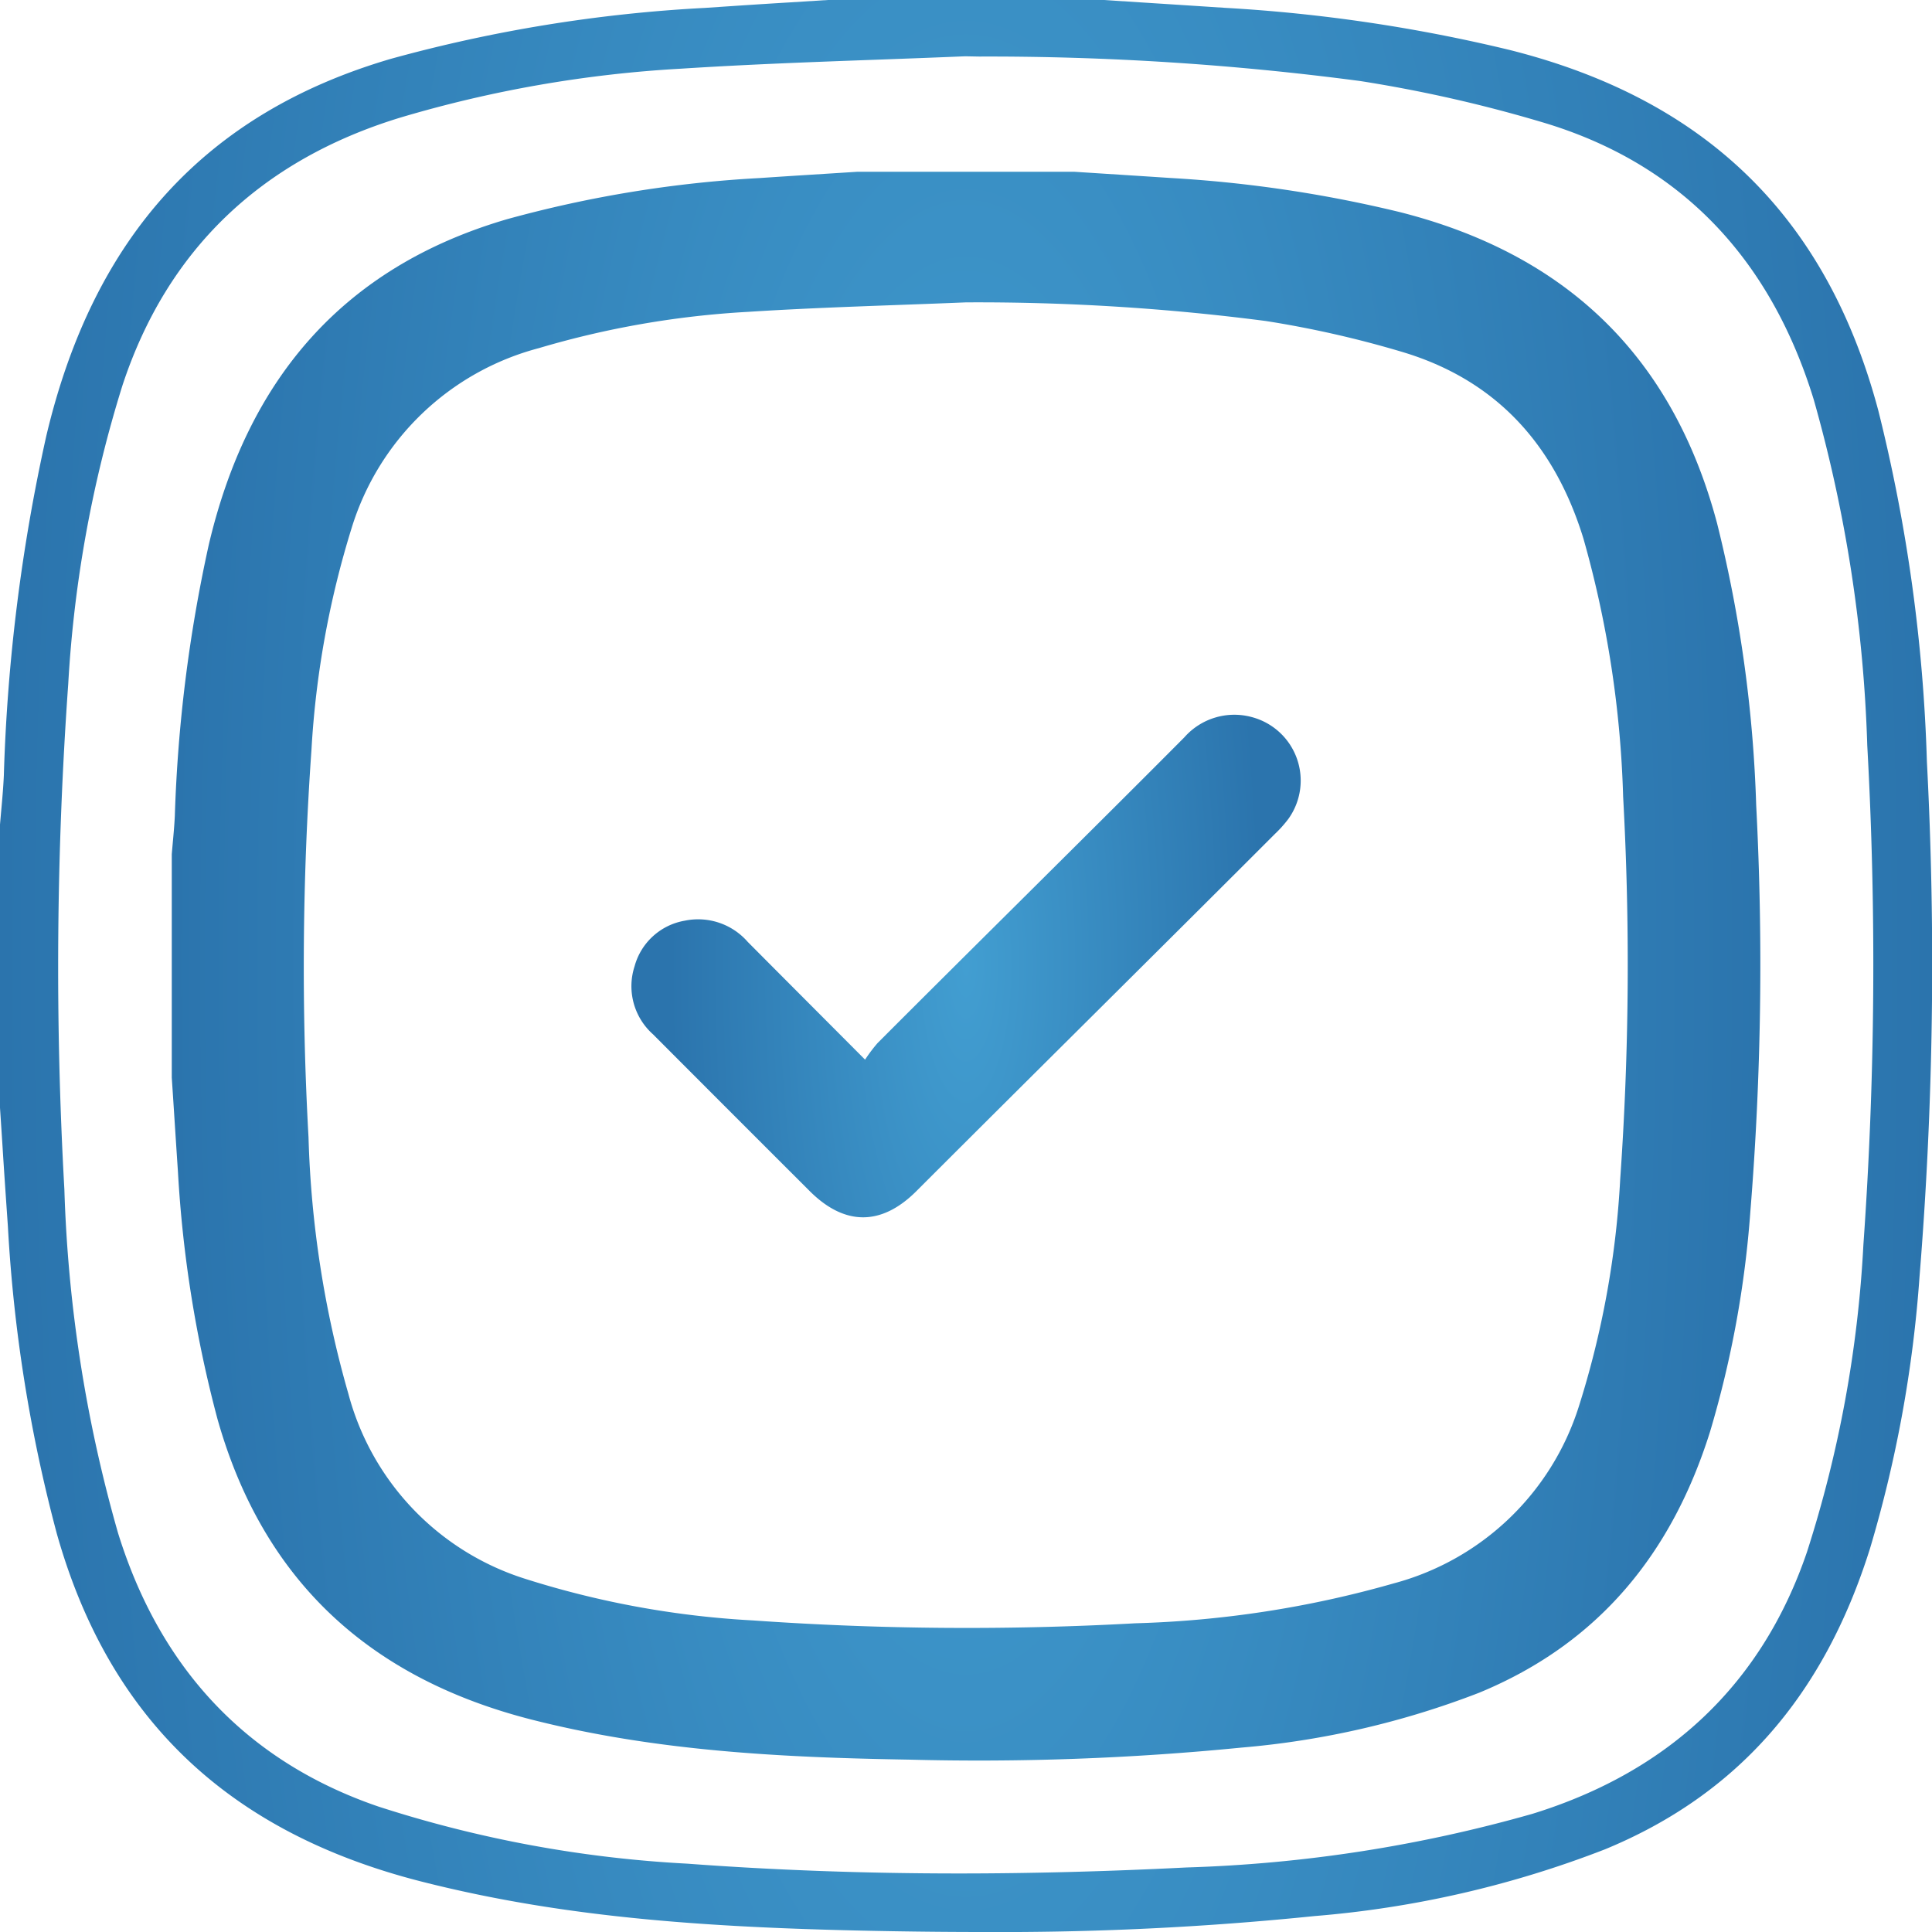
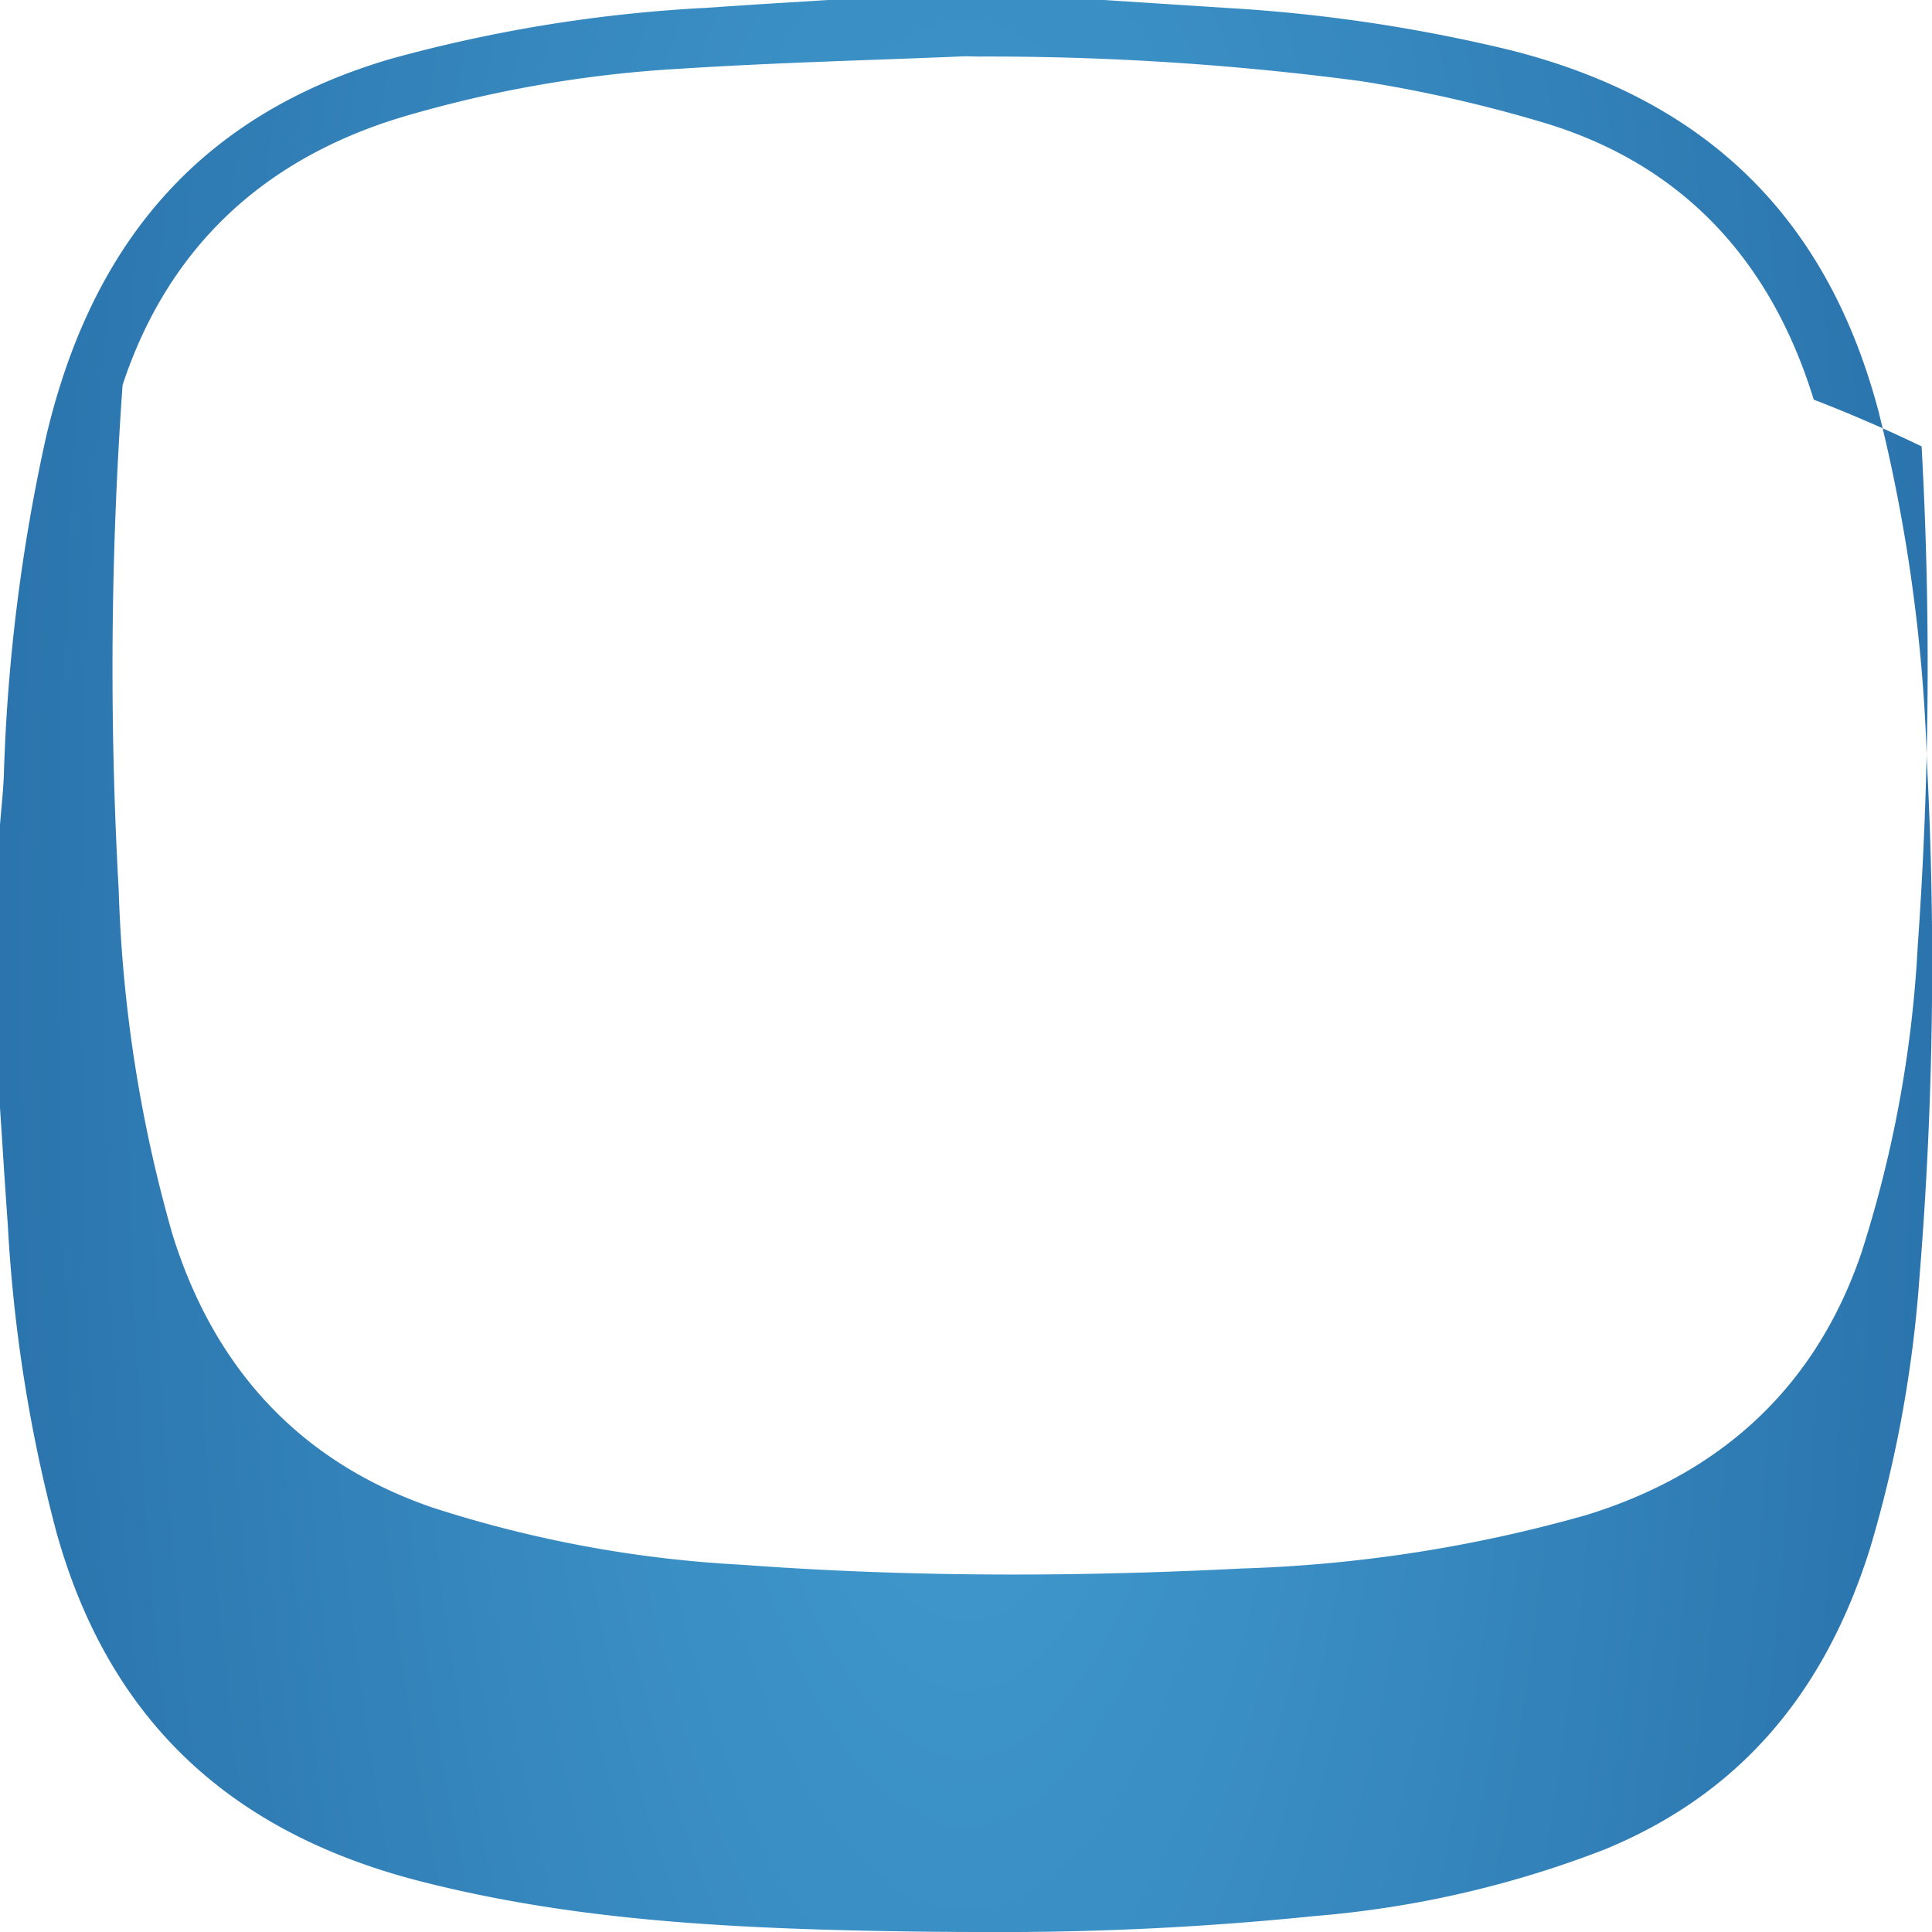
<svg xmlns="http://www.w3.org/2000/svg" xmlns:xlink="http://www.w3.org/1999/xlink" id="Layer_1" data-name="Layer 1" viewBox="0 0 100 100">
  <defs>
    <style>.cls-1{fill:url(#radial-gradient);}.cls-2{fill:url(#radial-gradient-2);}.cls-3{fill:url(#radial-gradient-3);}</style>
    <radialGradient id="radial-gradient" cx="50" cy="50.007" r="41.106" gradientTransform="translate(0 -100.039) scale(1 3)" gradientUnits="userSpaceOnUse">
      <stop offset="0" stop-color="#429ed1" />
      <stop offset="1" stop-color="#2b74ad" />
    </radialGradient>
    <radialGradient id="radial-gradient-2" cx="50" cy="50.007" r="15.316" xlink:href="#radial-gradient" />
    <radialGradient id="radial-gradient-3" cx="50" cy="50.007" r="49.997" xlink:href="#radial-gradient" />
  </defs>
  <title>5</title>
-   <path class="cls-1" d="M44.371,8.891H55.609c1.651.107,3.3.21,4.954.32a66.324,66.324,0,0,1,11.879,1.764c8.621,2.177,14.139,7.471,16.434,16.114A68.829,68.829,0,0,1,90.9,41.675a158.594,158.594,0,0,1-.3,21.011A53.317,53.317,0,0,1,88.513,74.1c-1.971,6.287-5.755,10.959-11.951,13.515a44.407,44.407,0,0,1-12.3,2.84,138.254,138.254,0,0,1-17.23.623c-6.557-.109-13.093-.438-19.494-2.066-8.365-2.128-13.912-7.162-16.283-15.57a63.457,63.457,0,0,1-2.045-12.8C9.1,59.019,9,57.4,8.891,55.775V44.215c.054-.66.127-1.32.158-1.981a76.135,76.135,0,0,1,1.763-14.063C12.817,19.68,17.7,13.852,26.229,11.35A61.552,61.552,0,0,1,39.337,9.215C41.014,9.1,42.693,9,44.371,8.891Zm5.621,6.76c-3.767.157-7.538.25-11.3.492a47.172,47.172,0,0,0-10.8,1.876A13.818,13.818,0,0,0,18.2,27.332a47.73,47.73,0,0,0-2.079,11.489,158.964,158.964,0,0,0-.152,20.052A53.516,53.516,0,0,0,18.034,72.15a13.744,13.744,0,0,0,9.055,9.539,47.24,47.24,0,0,0,11.869,2.183,157.939,157.939,0,0,0,19.809.149A54.1,54.1,0,0,0,72.123,81.96a13.773,13.773,0,0,0,9.583-9.116,47.14,47.14,0,0,0,2.155-11.8,158.369,158.369,0,0,0,.152-19.812,54.506,54.506,0,0,0-2.056-13.359c-1.491-4.85-4.51-8.214-9.415-9.668a53.723,53.723,0,0,0-7.019-1.589A115.409,115.409,0,0,0,49.992,15.651Z" />
-   <path class="cls-2" d="M44.776,54.847a8.149,8.149,0,0,1,.642-.853c4.59-4.6,11.3-11.22,15.881-15.827a3.448,3.448,0,0,1,3.5-1.049,3.4,3.4,0,0,1,1.885,5.271,6.28,6.28,0,0,1-.694.775c-5.482,5.488-13.07,13-18.556,18.487-1.809,1.809-3.713,1.808-5.523,0Q37.853,57.6,33.8,53.536a3.331,3.331,0,0,1-.955-3.519,3.265,3.265,0,0,1,2.591-2.361A3.406,3.406,0,0,1,38.7,48.749C40.662,50.723,42.627,52.69,44.776,54.847Z" />
-   <path class="cls-3" d="M50.843,100c-1.471,0-2.979-.013-4.608-.04-9.193-.153-16.863-.649-24.416-2.57-10-2.545-16.179-8.437-18.88-18.015A78.217,78.217,0,0,1,.409,63.484c-.1-1.438-.2-2.878-.289-4.317L0,57.336V42.675c.019-.221.039-.442.058-.662.055-.6.111-1.226.141-1.872A93.544,93.544,0,0,1,2.393,22.579C4.835,12.239,10.669,5.85,20.229,3.046A75.978,75.978,0,0,1,36.483.409c1.482-.1,2.964-.2,4.447-.288L42.849,0H57.124L59.1.127q2.149.137,4.3.278A82.541,82.541,0,0,1,78.167,2.593c10.169,2.568,16.4,8.676,19.058,18.672a85.03,85.03,0,0,1,2.511,18.157,200.572,200.572,0,0,1-.381,26.65,65.244,65.244,0,0,1-2.561,14.069c-2.405,7.668-6.893,12.764-13.721,15.58a53.472,53.472,0,0,1-15.029,3.454A159.668,159.668,0,0,1,50.843,100ZM49.869,2.917c-1.472.062-2.944.116-4.417.17-3.334.121-6.782.248-10.187.467A63.233,63.233,0,0,0,20.716,6.088C13.485,8.3,8.65,12.953,6.345,19.928A63.834,63.834,0,0,0,3.532,35.4a206.039,206.039,0,0,0-.2,26.163,72.571,72.571,0,0,0,2.78,17.794c2.2,7.084,6.737,11.845,13.475,14.15a62.453,62.453,0,0,0,15.991,2.956c4.495.336,9.219.507,14.041.507,3.776,0,7.749-.105,11.808-.311a73.419,73.419,0,0,0,17.891-2.776c7.117-2.2,11.9-6.764,14.213-13.559a62.508,62.508,0,0,0,2.918-15.895,205.23,205.23,0,0,0,.2-25.851A73.743,73.743,0,0,0,93.88,20.686c-2.289-7.442-7.017-12.273-14.055-14.36a71.92,71.92,0,0,0-9.41-2.13A146.642,146.642,0,0,0,50.676,2.927l-.686-.013Z" />
+   <path class="cls-3" d="M50.843,100c-1.471,0-2.979-.013-4.608-.04-9.193-.153-16.863-.649-24.416-2.57-10-2.545-16.179-8.437-18.88-18.015A78.217,78.217,0,0,1,.409,63.484c-.1-1.438-.2-2.878-.289-4.317L0,57.336V42.675c.019-.221.039-.442.058-.662.055-.6.111-1.226.141-1.872A93.544,93.544,0,0,1,2.393,22.579C4.835,12.239,10.669,5.85,20.229,3.046A75.978,75.978,0,0,1,36.483.409c1.482-.1,2.964-.2,4.447-.288L42.849,0H57.124L59.1.127q2.149.137,4.3.278A82.541,82.541,0,0,1,78.167,2.593c10.169,2.568,16.4,8.676,19.058,18.672a85.03,85.03,0,0,1,2.511,18.157,200.572,200.572,0,0,1-.381,26.65,65.244,65.244,0,0,1-2.561,14.069c-2.405,7.668-6.893,12.764-13.721,15.58a53.472,53.472,0,0,1-15.029,3.454A159.668,159.668,0,0,1,50.843,100ZM49.869,2.917c-1.472.062-2.944.116-4.417.17-3.334.121-6.782.248-10.187.467A63.233,63.233,0,0,0,20.716,6.088C13.485,8.3,8.65,12.953,6.345,19.928a206.039,206.039,0,0,0-.2,26.163,72.571,72.571,0,0,0,2.78,17.794c2.2,7.084,6.737,11.845,13.475,14.15a62.453,62.453,0,0,0,15.991,2.956c4.495.336,9.219.507,14.041.507,3.776,0,7.749-.105,11.808-.311a73.419,73.419,0,0,0,17.891-2.776c7.117-2.2,11.9-6.764,14.213-13.559a62.508,62.508,0,0,0,2.918-15.895,205.23,205.23,0,0,0,.2-25.851A73.743,73.743,0,0,0,93.88,20.686c-2.289-7.442-7.017-12.273-14.055-14.36a71.92,71.92,0,0,0-9.41-2.13A146.642,146.642,0,0,0,50.676,2.927l-.686-.013Z" />
</svg>